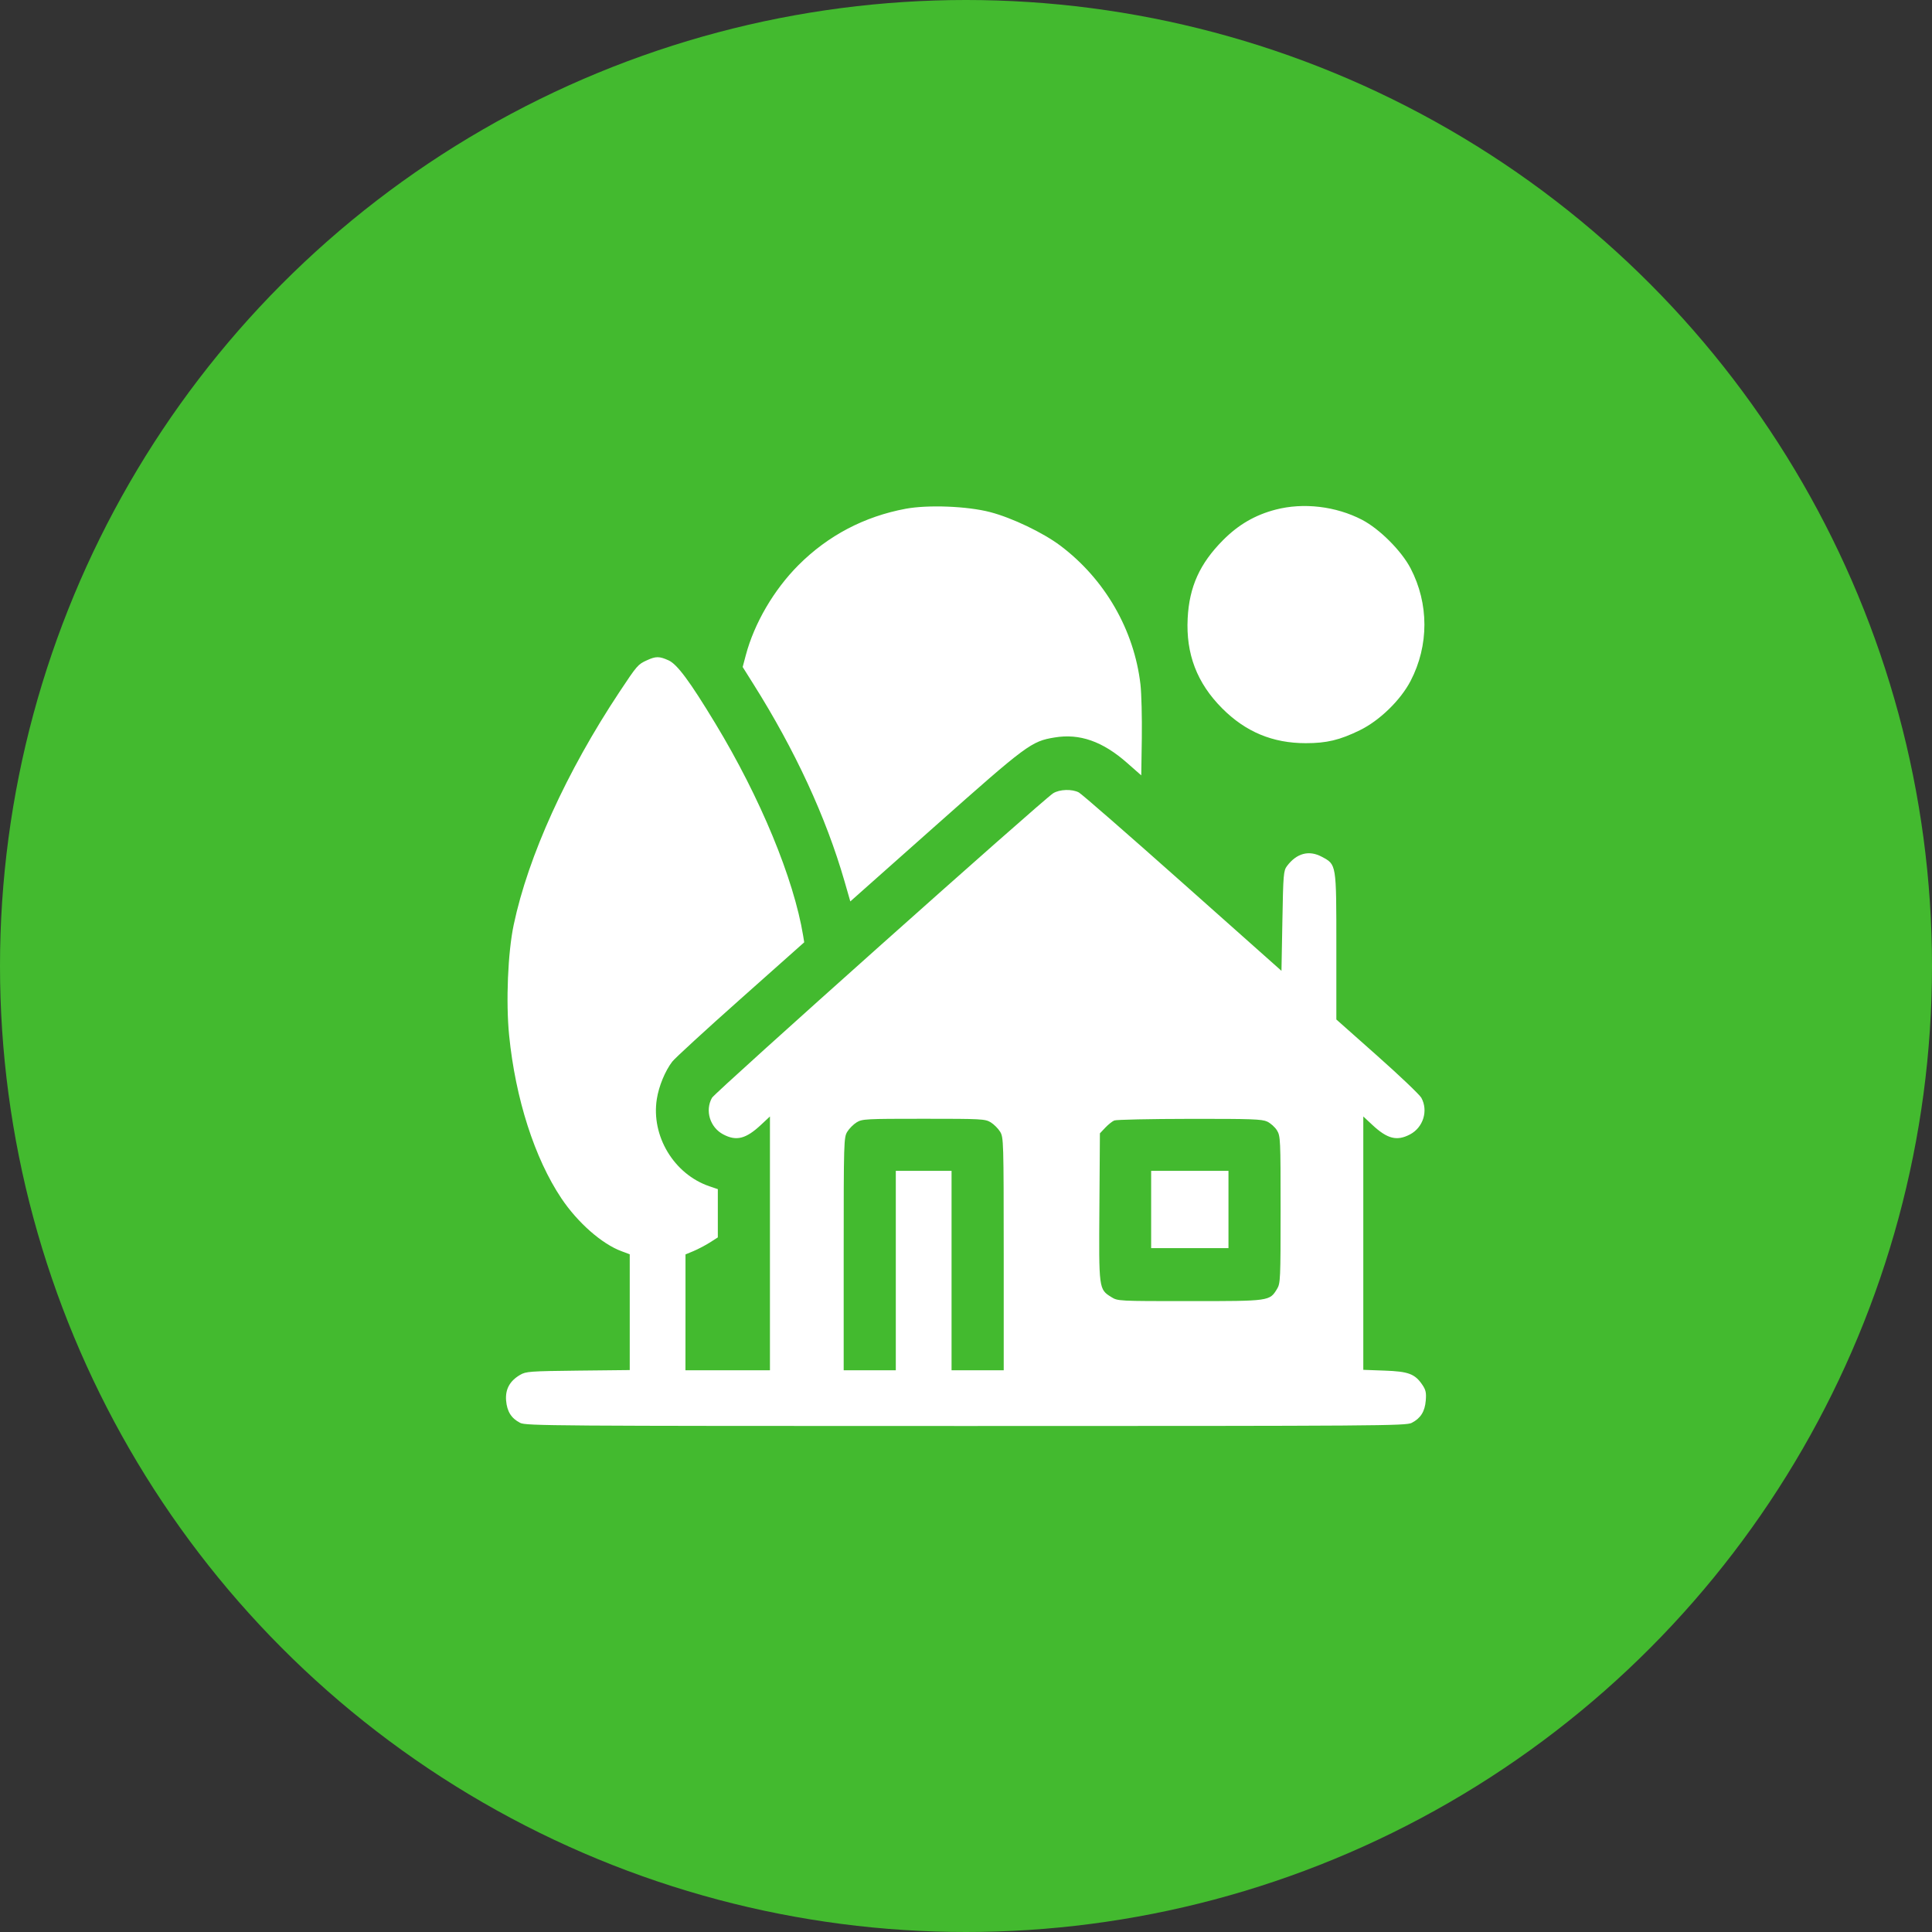
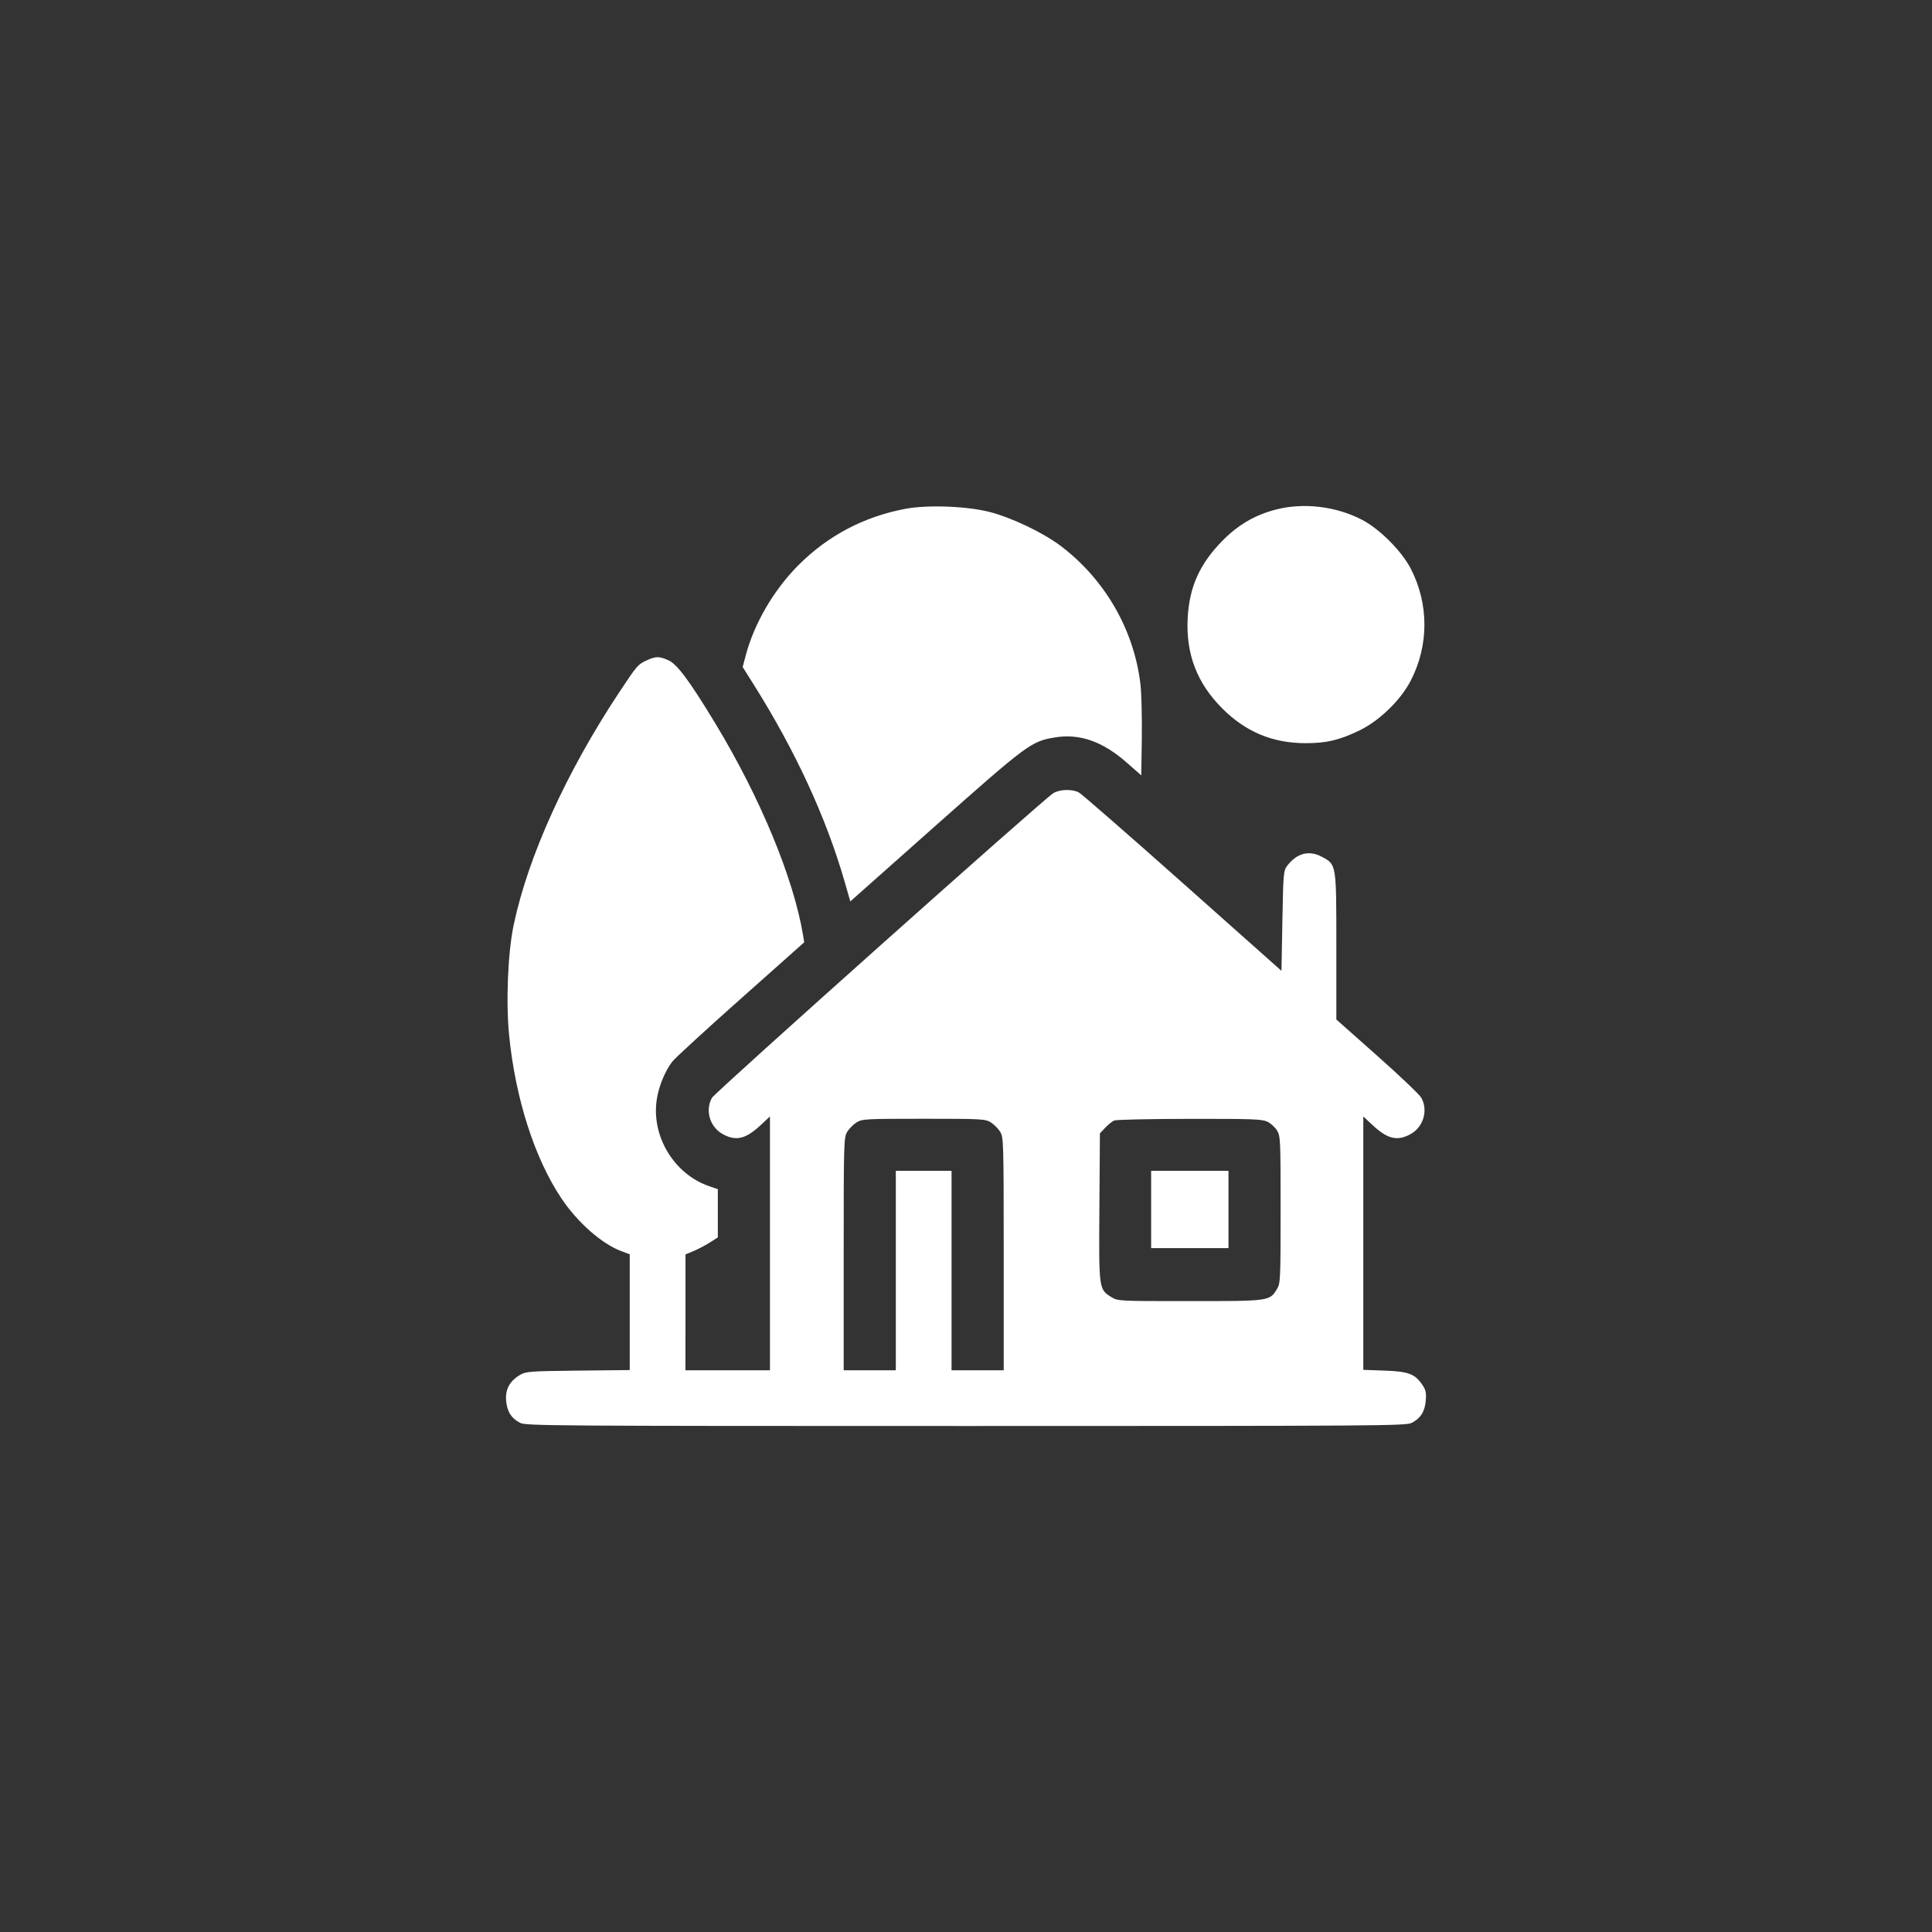
<svg xmlns="http://www.w3.org/2000/svg" width="42" height="42" viewBox="0 0 42 42" fill="none">
  <rect x="0" y="0" width="42" height="42" fill="#333333" stroke="none" />
-   <circle cx="21" cy="21" r="21" fill="#43BA2F" />
  <path fill-rule="evenodd" clip-rule="evenodd" d="M19.689 11.06C18.789 11.228 18.002 11.641 17.359 12.284C16.825 12.819 16.398 13.547 16.213 14.244L16.145 14.5L16.377 14.869C17.282 16.305 17.956 17.762 18.358 19.155L18.485 19.596L20.335 17.953C22.327 16.185 22.42 16.115 22.926 16.032C23.471 15.941 23.969 16.116 24.5 16.583L24.81 16.856L24.822 16.047C24.828 15.602 24.815 15.078 24.793 14.882C24.656 13.695 24.02 12.591 23.051 11.862C22.674 11.579 21.999 11.256 21.526 11.133C21.029 11.003 20.175 10.97 19.689 11.06ZM27.73 11.079C27.285 11.195 26.923 11.405 26.588 11.742C26.082 12.251 25.854 12.755 25.819 13.441C25.779 14.217 26.021 14.849 26.568 15.398C27.079 15.911 27.667 16.156 28.386 16.156C28.841 16.156 29.122 16.089 29.559 15.876C29.989 15.667 30.448 15.221 30.666 14.801C31.066 14.03 31.065 13.123 30.665 12.355C30.466 11.974 29.991 11.499 29.61 11.3C29.04 11.004 28.334 10.921 27.73 11.079ZM14.061 14.355C13.868 14.443 13.85 14.464 13.466 15.043C12.317 16.775 11.482 18.613 11.168 20.102C11.04 20.704 10.996 21.783 11.068 22.508C11.206 23.885 11.621 25.179 12.204 26.051C12.557 26.578 13.086 27.044 13.513 27.201L13.69 27.267V28.525V29.784L12.566 29.796C11.515 29.808 11.433 29.814 11.306 29.889C11.081 30.021 10.983 30.201 11.002 30.445C11.022 30.685 11.115 30.833 11.308 30.932C11.435 30.996 11.978 31 20.999 31C30.02 31 30.563 30.996 30.689 30.932C30.883 30.833 30.976 30.685 30.995 30.445C31.009 30.275 30.995 30.214 30.92 30.104C30.759 29.867 30.619 29.814 30.099 29.796L29.637 29.779V27.025V24.271L29.833 24.454C30.16 24.759 30.367 24.812 30.653 24.661C30.941 24.509 31.053 24.144 30.898 23.864C30.86 23.797 30.429 23.386 29.94 22.952L29.051 22.163V20.575C29.051 18.767 29.055 18.797 28.734 18.625C28.456 18.476 28.187 18.548 27.978 18.827C27.903 18.928 27.896 19.002 27.878 20.02L27.858 21.105L25.709 19.194C24.526 18.142 23.512 17.258 23.453 17.227C23.305 17.149 23.034 17.158 22.895 17.245C22.669 17.387 15.546 23.744 15.478 23.865C15.322 24.143 15.434 24.509 15.723 24.661C16.008 24.812 16.215 24.759 16.542 24.454L16.738 24.271V27.03V29.789H15.82H14.901L14.902 28.529L14.902 27.27L15.073 27.199C15.167 27.16 15.325 27.077 15.425 27.015L15.605 26.9V26.376V25.851L15.423 25.789C14.652 25.527 14.151 24.696 14.279 23.891C14.323 23.611 14.459 23.282 14.614 23.079C14.669 23.007 15.337 22.393 16.099 21.716L17.483 20.485L17.46 20.342C17.255 19.099 16.529 17.342 15.55 15.726C14.997 14.812 14.722 14.441 14.535 14.356C14.334 14.265 14.258 14.264 14.061 14.355ZM21.537 24.398C21.607 24.441 21.699 24.533 21.742 24.603C21.817 24.727 21.819 24.805 21.82 27.26L21.82 29.789H21.253H20.686V27.621V25.453H20.08H19.474V27.621V29.789H18.908H18.341L18.341 27.26C18.341 24.805 18.344 24.727 18.419 24.603C18.462 24.533 18.554 24.441 18.624 24.398C18.744 24.325 18.823 24.321 20.08 24.321C21.338 24.321 21.416 24.325 21.537 24.398ZM27.549 24.383C27.622 24.418 27.717 24.503 27.76 24.573C27.836 24.696 27.839 24.765 27.839 26.298C27.839 27.813 27.835 27.901 27.762 28.02C27.6 28.286 27.604 28.285 25.865 28.285C24.308 28.285 24.301 28.285 24.159 28.197C23.887 28.027 23.887 28.03 23.9 26.238L23.911 24.638L24.028 24.514C24.093 24.446 24.18 24.376 24.224 24.358C24.267 24.34 25.003 24.324 25.859 24.323C27.212 24.321 27.434 24.329 27.549 24.383ZM25.025 26.293V27.133H25.865H26.706V26.293V25.453H25.865H25.025V26.293Z" fill="white" />
</svg>